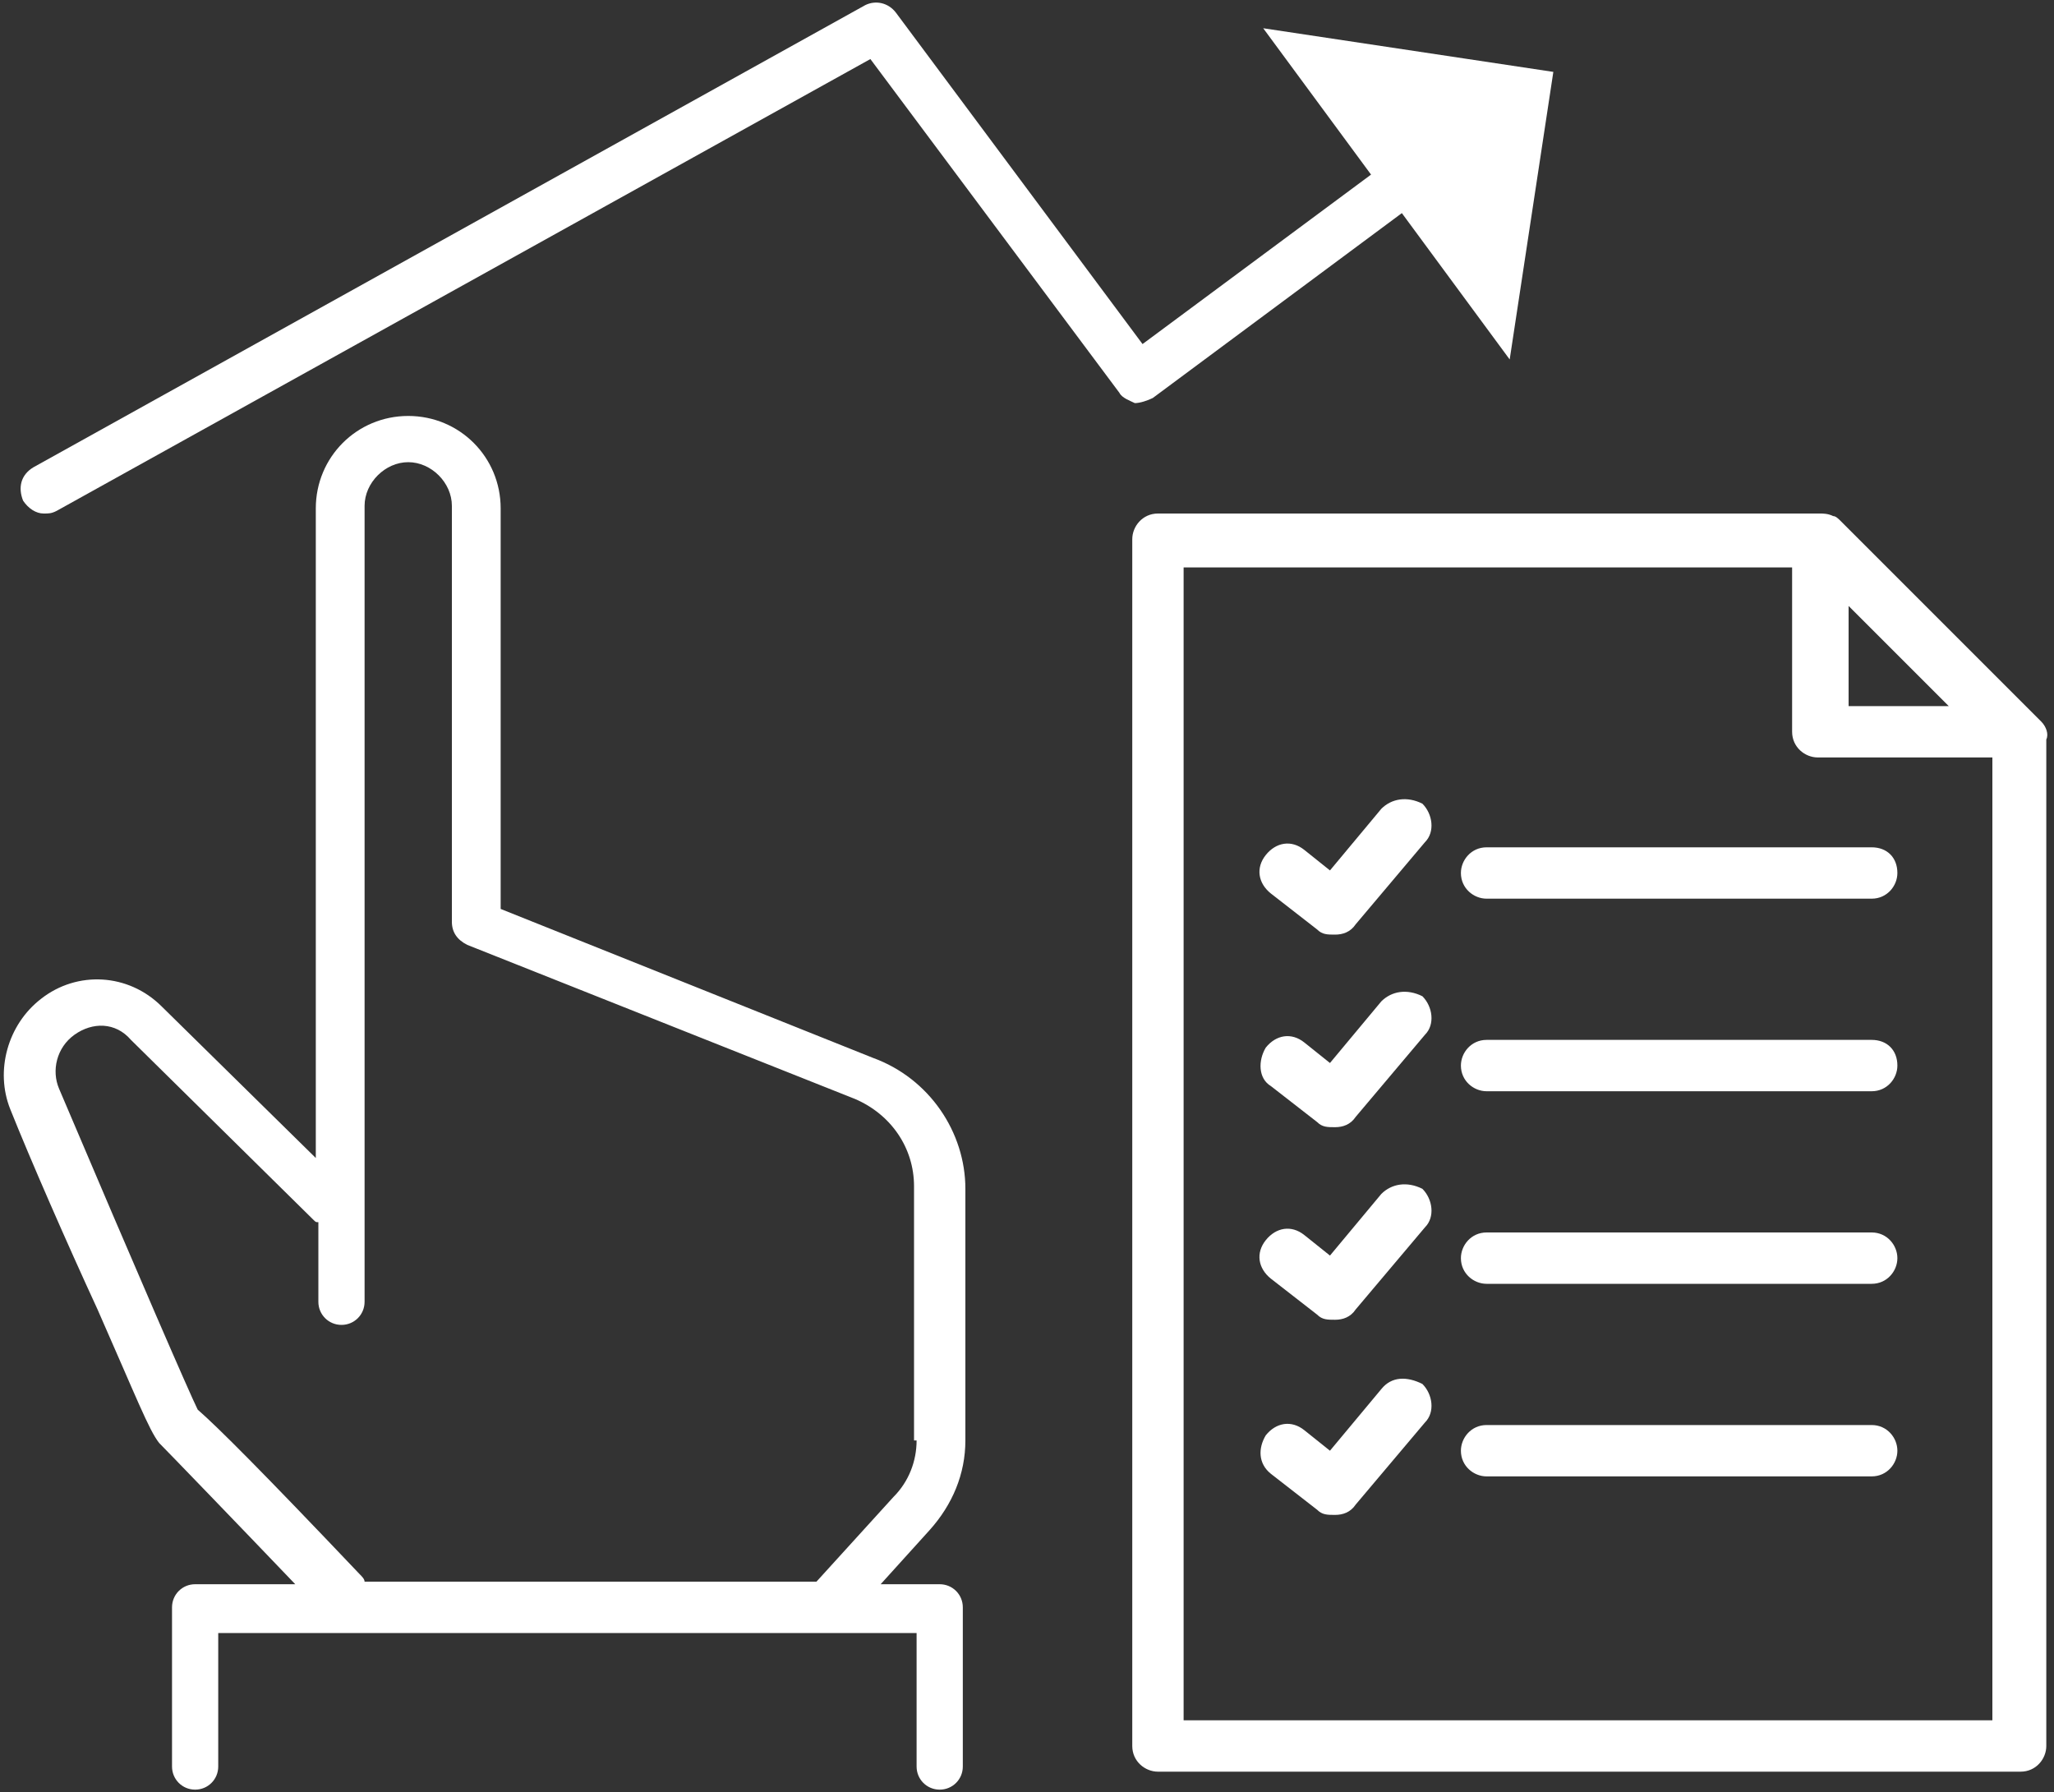
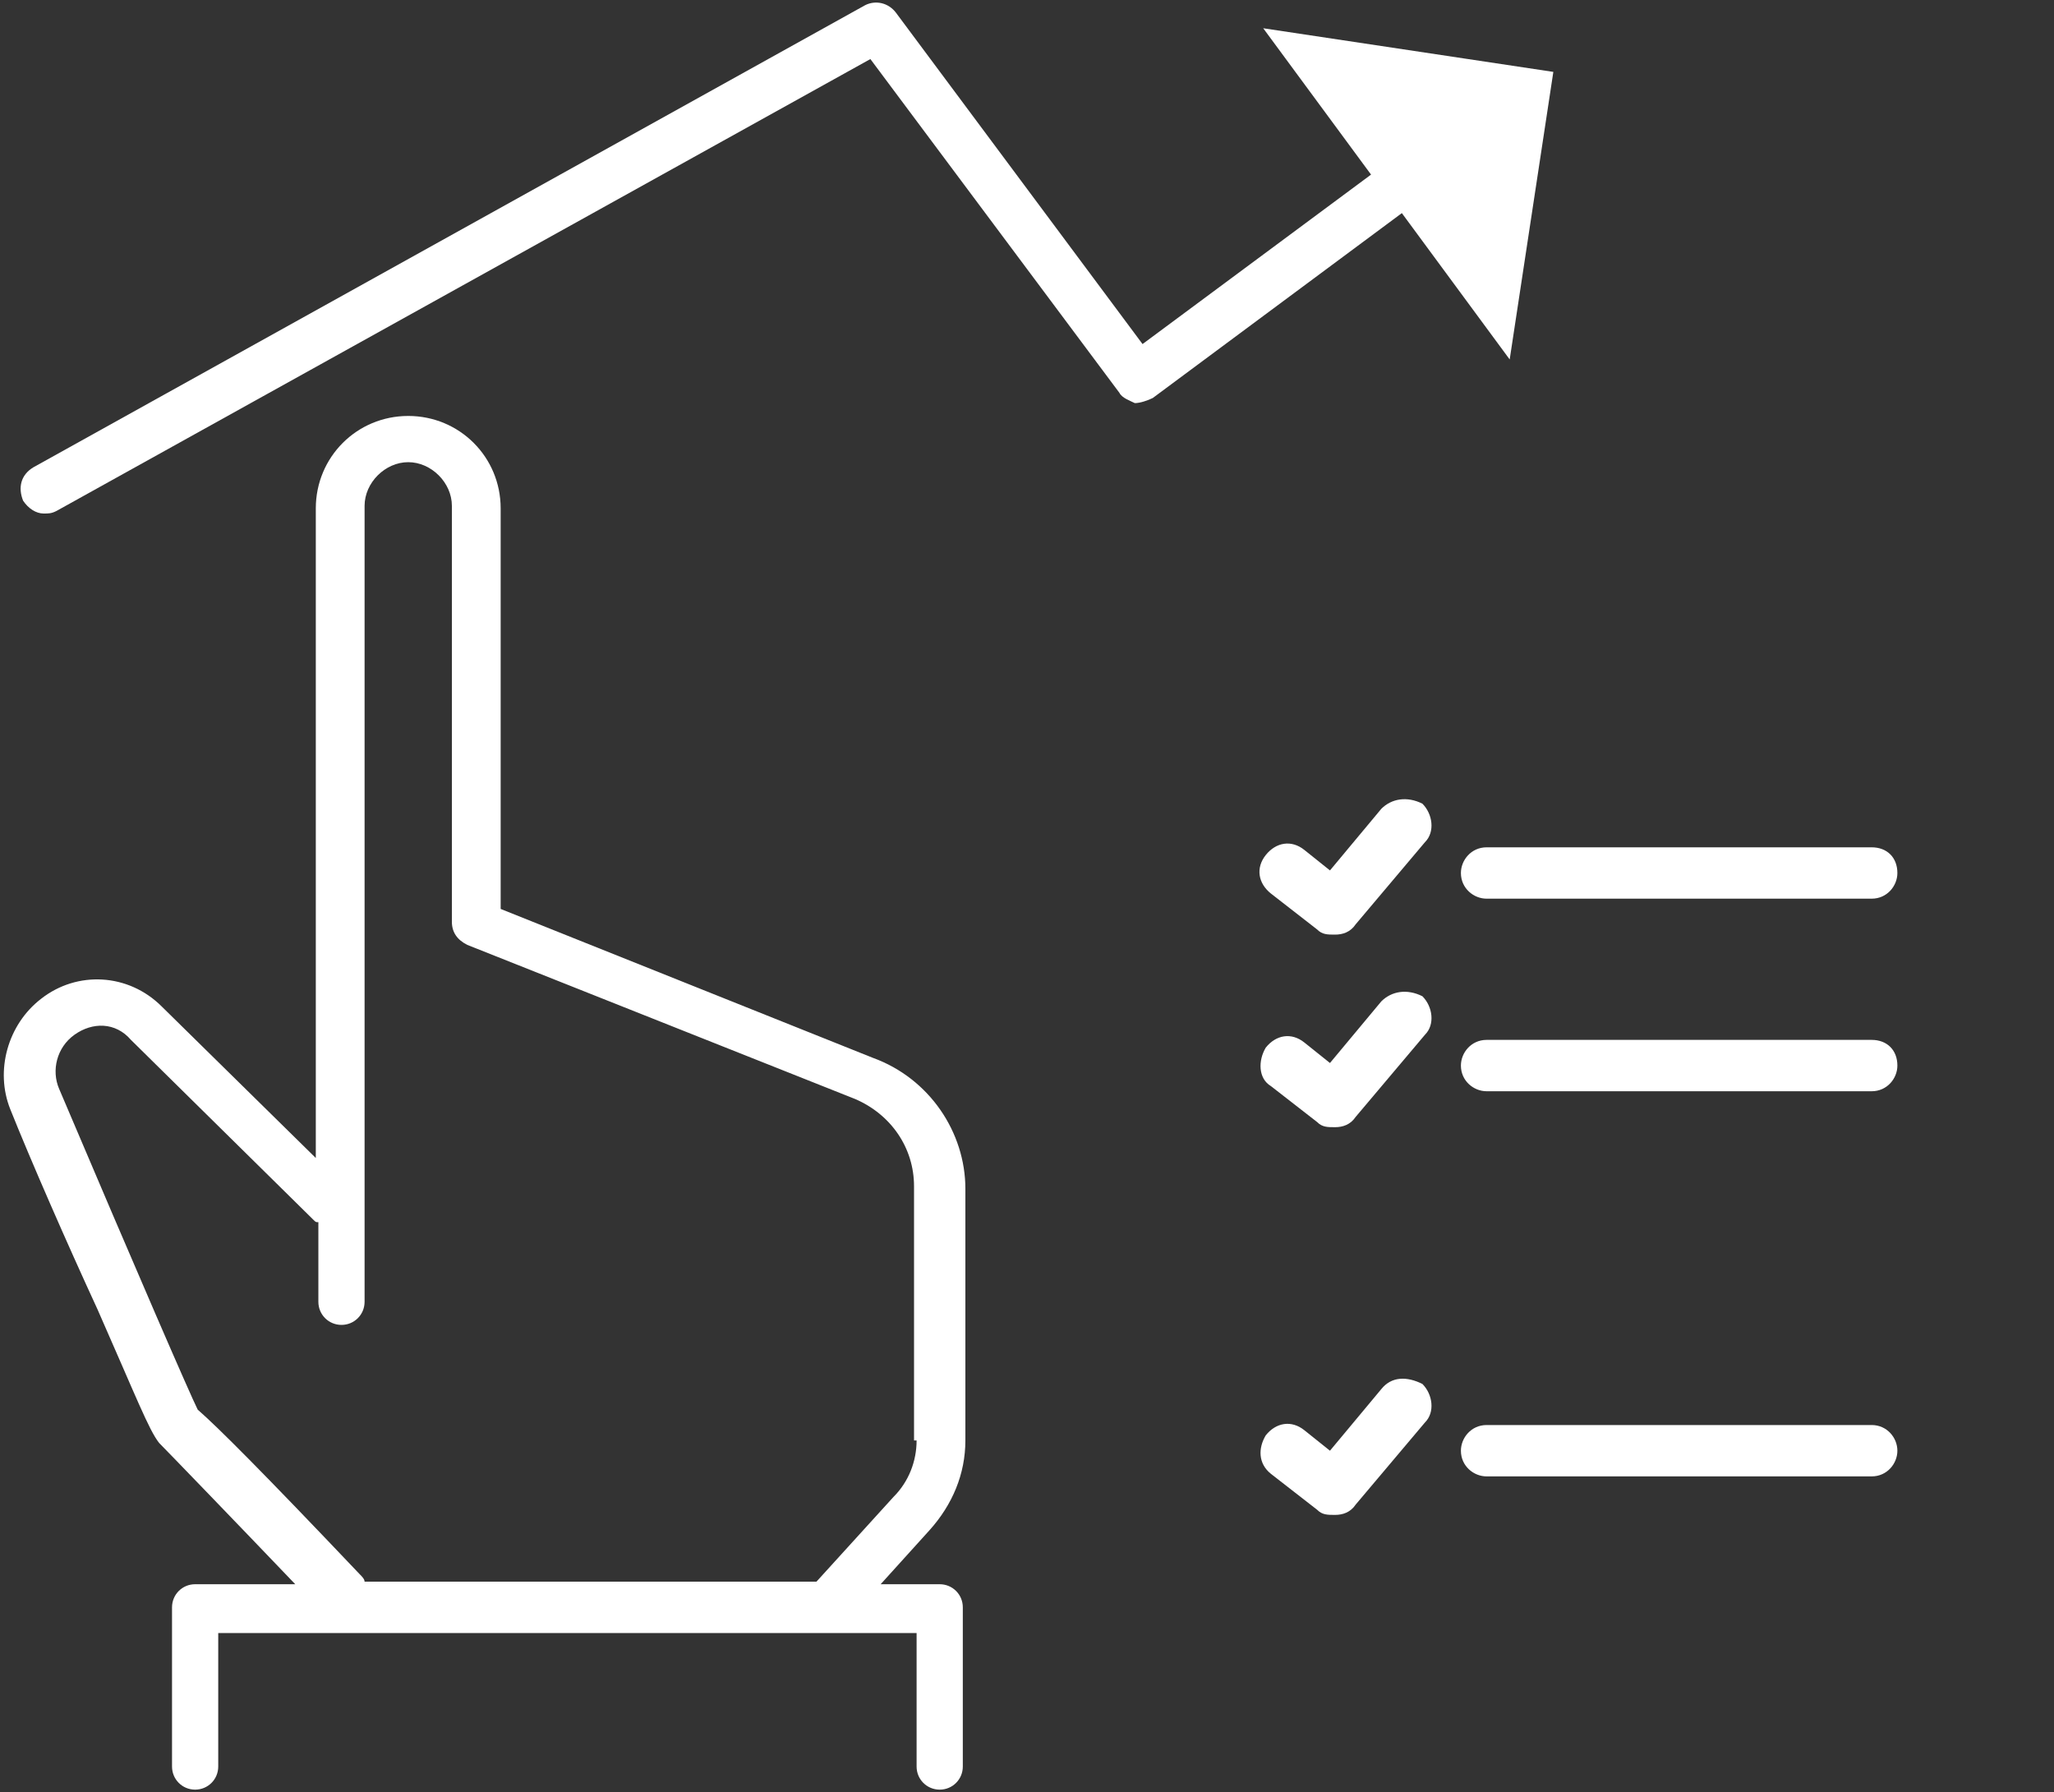
<svg xmlns="http://www.w3.org/2000/svg" version="1.1" id="Layer_1" x="0px" y="0px" viewBox="0 0 80 69.8" style="enable-background:new 0 0 80 69.8;" xml:space="preserve">
  <rect x="0" y="0" width="80" height="69.8" fill="#333333" stroke="none" />
  <style type="text/css">
	.st0{fill:#FFFFFF;}
</style>
  <g>
    <path class="st0" d="M34,41.2l-14.5-5.8V19.8c0-2-1.6-3.6-3.6-3.6s-3.6,1.6-3.6,3.6v25.3l-6-5.9C5,37.9,3,37.8,1.6,38.9   c-1.3,1-1.8,2.8-1.2,4.3c0.8,2,2.2,5.2,3.4,7.8c1.5,3.4,2,4.7,2.4,5.2l0,0c0.3,0.3,3.1,3.2,5.3,5.5H7.6c-0.5,0-0.9,0.4-0.9,0.9v6.2   c0,0.5,0.4,0.9,0.9,0.9s0.9-0.4,0.9-0.9v-5.2h27.2v5.2c0,0.5,0.4,0.9,0.9,0.9s0.9-0.4,0.9-0.9v-6.2c0-0.5-0.4-0.9-0.9-0.9h-2.3   l1.9-2.1c0.9-1,1.4-2.2,1.4-3.5v-9.8C37.6,44.1,36.2,42,34,41.2z M35.7,56.1c0,0.8-0.3,1.6-0.9,2.2l-3,3.3H14.2   c0-0.1-0.1-0.2-0.2-0.3c-3.8-4-5.5-5.7-6.3-6.4c-0.3-0.6-2.3-5.2-5.4-12.5c-0.3-0.7-0.1-1.6,0.6-2.1s1.6-0.5,2.2,0.2l7.1,7   c0.1,0.1,0.1,0.1,0.2,0.1v3.1c0,0.5,0.4,0.9,0.9,0.9s0.9-0.4,0.9-0.9v-31c0-0.9,0.8-1.7,1.7-1.7s1.7,0.8,1.7,1.7v16.2   c0,0.4,0.2,0.7,0.6,0.9l15.1,6c1.4,0.6,2.3,1.9,2.3,3.4v9.9H35.7z" />
    <path class="st0" d="M44.9,15.5l9.7-7.2l4.2,5.7l1.7-11.2L49.2,1.1l4.2,5.7l-8.9,6.6L34.9,0.5c-0.3-0.4-0.8-0.5-1.2-0.3l-32.4,18   c-0.5,0.3-0.6,0.8-0.4,1.3C1.1,19.8,1.4,20,1.7,20c0.2,0,0.3,0,0.5-0.1L33.9,2.3l9.7,13c0.1,0.2,0.4,0.3,0.6,0.4   C44.4,15.7,44.7,15.6,44.9,15.5z" />
    <path class="st0" d="M72.9,33h-15c-0.6,0-1,0.5-1,1c0,0.6,0.5,1,1,1h15c0.6,0,1-0.5,1-1C73.9,33.4,73.5,33,72.9,33z" />
    <path class="st0" d="M53.8,31.5l-2,2.4l-1-0.8c-0.5-0.4-1.1-0.3-1.5,0.2s-0.3,1.1,0.2,1.5l1.8,1.4c0.2,0.2,0.4,0.2,0.7,0.2   s0.6-0.1,0.8-0.4l2.7-3.2c0.4-0.4,0.3-1.1-0.1-1.5C54.8,31,54.2,31.1,53.8,31.5z" />
    <path class="st0" d="M72.9,40.5h-15c-0.6,0-1,0.5-1,1c0,0.6,0.5,1,1,1h15c0.6,0,1-0.5,1-1C73.9,40.9,73.5,40.5,72.9,40.5z" />
    <path class="st0" d="M53.8,39l-2,2.4l-1-0.8c-0.5-0.4-1.1-0.3-1.5,0.2C49,41.3,49,42,49.5,42.3l1.8,1.4c0.2,0.2,0.4,0.2,0.7,0.2   s0.6-0.1,0.8-0.4l2.7-3.2c0.4-0.4,0.3-1.1-0.1-1.5C54.8,38.5,54.2,38.6,53.8,39z" />
-     <path class="st0" d="M72.9,48h-15c-0.6,0-1,0.5-1,1c0,0.6,0.5,1,1,1h15c0.6,0,1-0.5,1-1S73.5,48,72.9,48z" />
-     <path class="st0" d="M53.8,46.5l-2,2.4l-1-0.8c-0.5-0.4-1.1-0.3-1.5,0.2s-0.3,1.1,0.2,1.5l1.8,1.4c0.2,0.2,0.4,0.2,0.7,0.2   s0.6-0.1,0.8-0.4l2.7-3.2c0.4-0.4,0.3-1.1-0.1-1.5C54.8,46,54.2,46.1,53.8,46.5z" />
    <path class="st0" d="M72.9,55.5h-15c-0.6,0-1,0.5-1,1c0,0.6,0.5,1,1,1h15c0.6,0,1-0.5,1-1S73.5,55.5,72.9,55.5z" />
    <path class="st0" d="M53.8,54.1l-2,2.4l-1-0.8c-0.5-0.4-1.1-0.3-1.5,0.2C49,56.4,49,57,49.5,57.4l1.8,1.4C51.5,59,51.7,59,52,59   s0.6-0.1,0.8-0.4l2.7-3.2c0.4-0.4,0.3-1.1-0.1-1.5C54.8,53.6,54.2,53.6,53.8,54.1z" />
-     <path class="st0" d="M79.5,28.1l-0.4-0.4l0,0l-7.4-7.4c-0.1-0.1-0.2-0.2-0.3-0.2C71.2,20,71,20,70.9,20H45.1c-0.6,0-1,0.5-1,1v47   c0,0.6,0.5,1,1,1h33.6c0.6,0,1-0.5,1-1V28.8C79.8,28.6,79.7,28.3,79.5,28.1z M72,23.6l3.9,3.9H72V23.6z M46.1,67V22.1h23.7v6.4   c0,0.6,0.5,1,1,1h6.8V67H46.1z" />
  </g>
</svg>